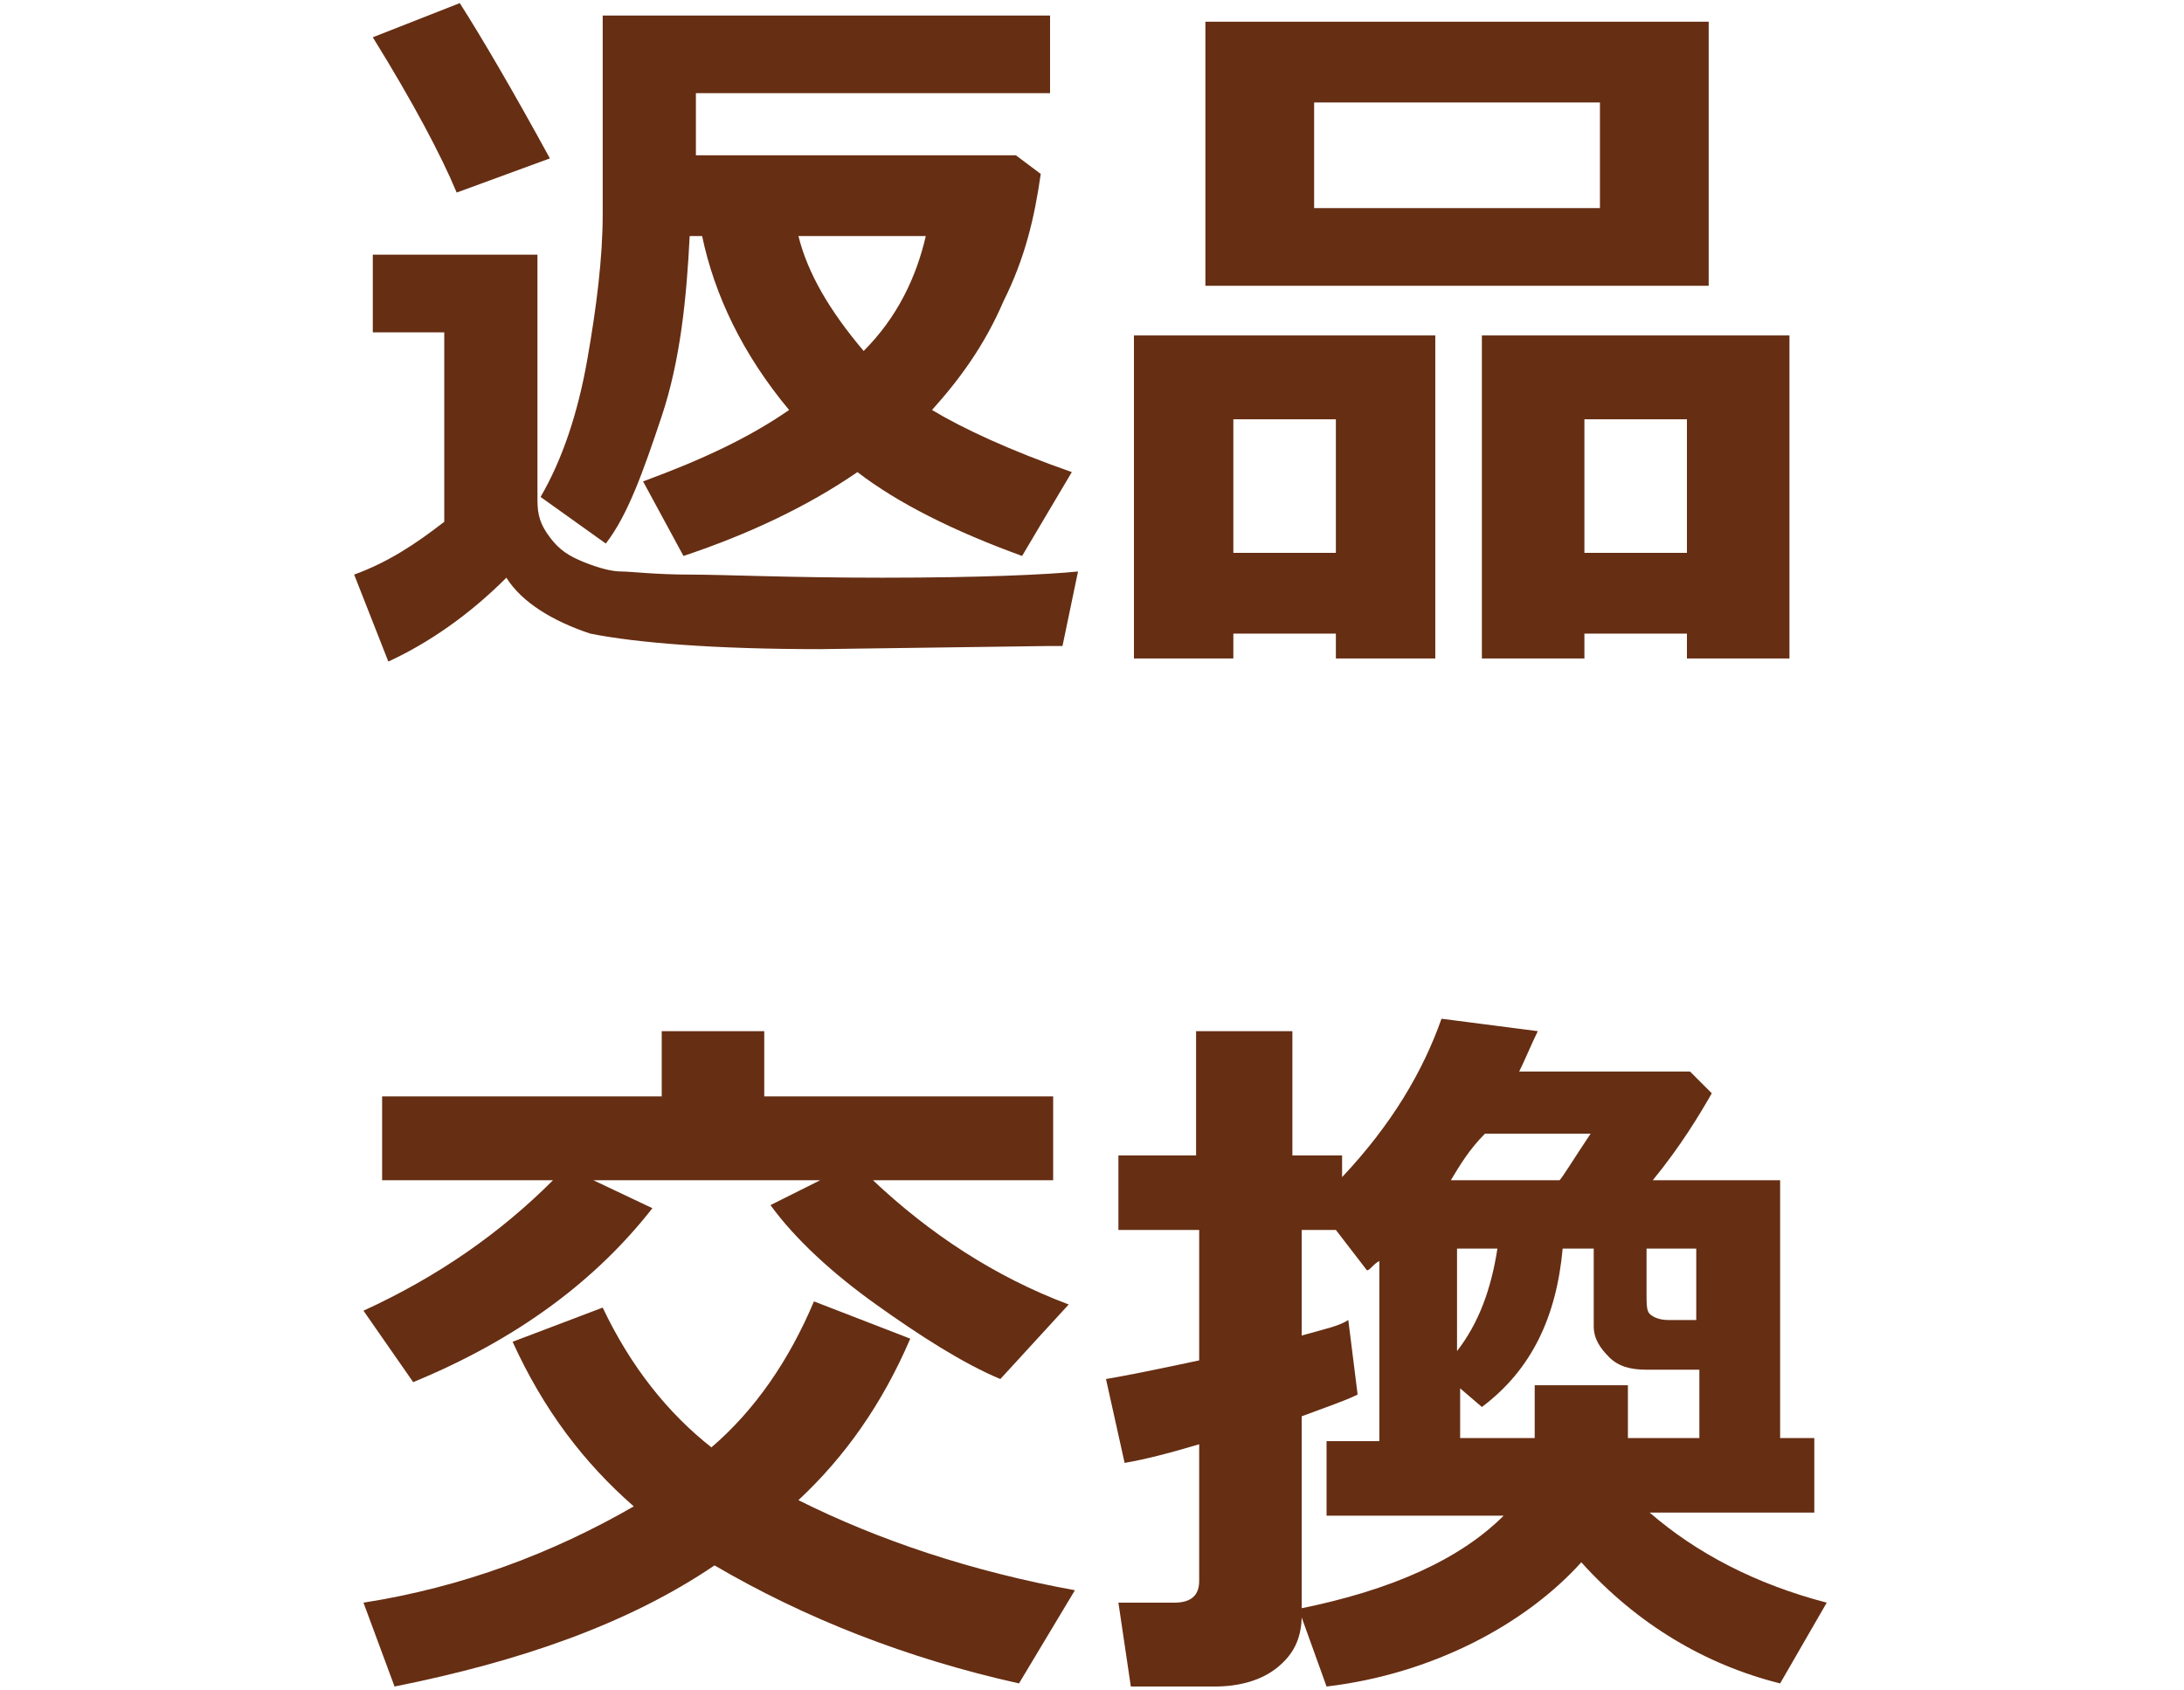
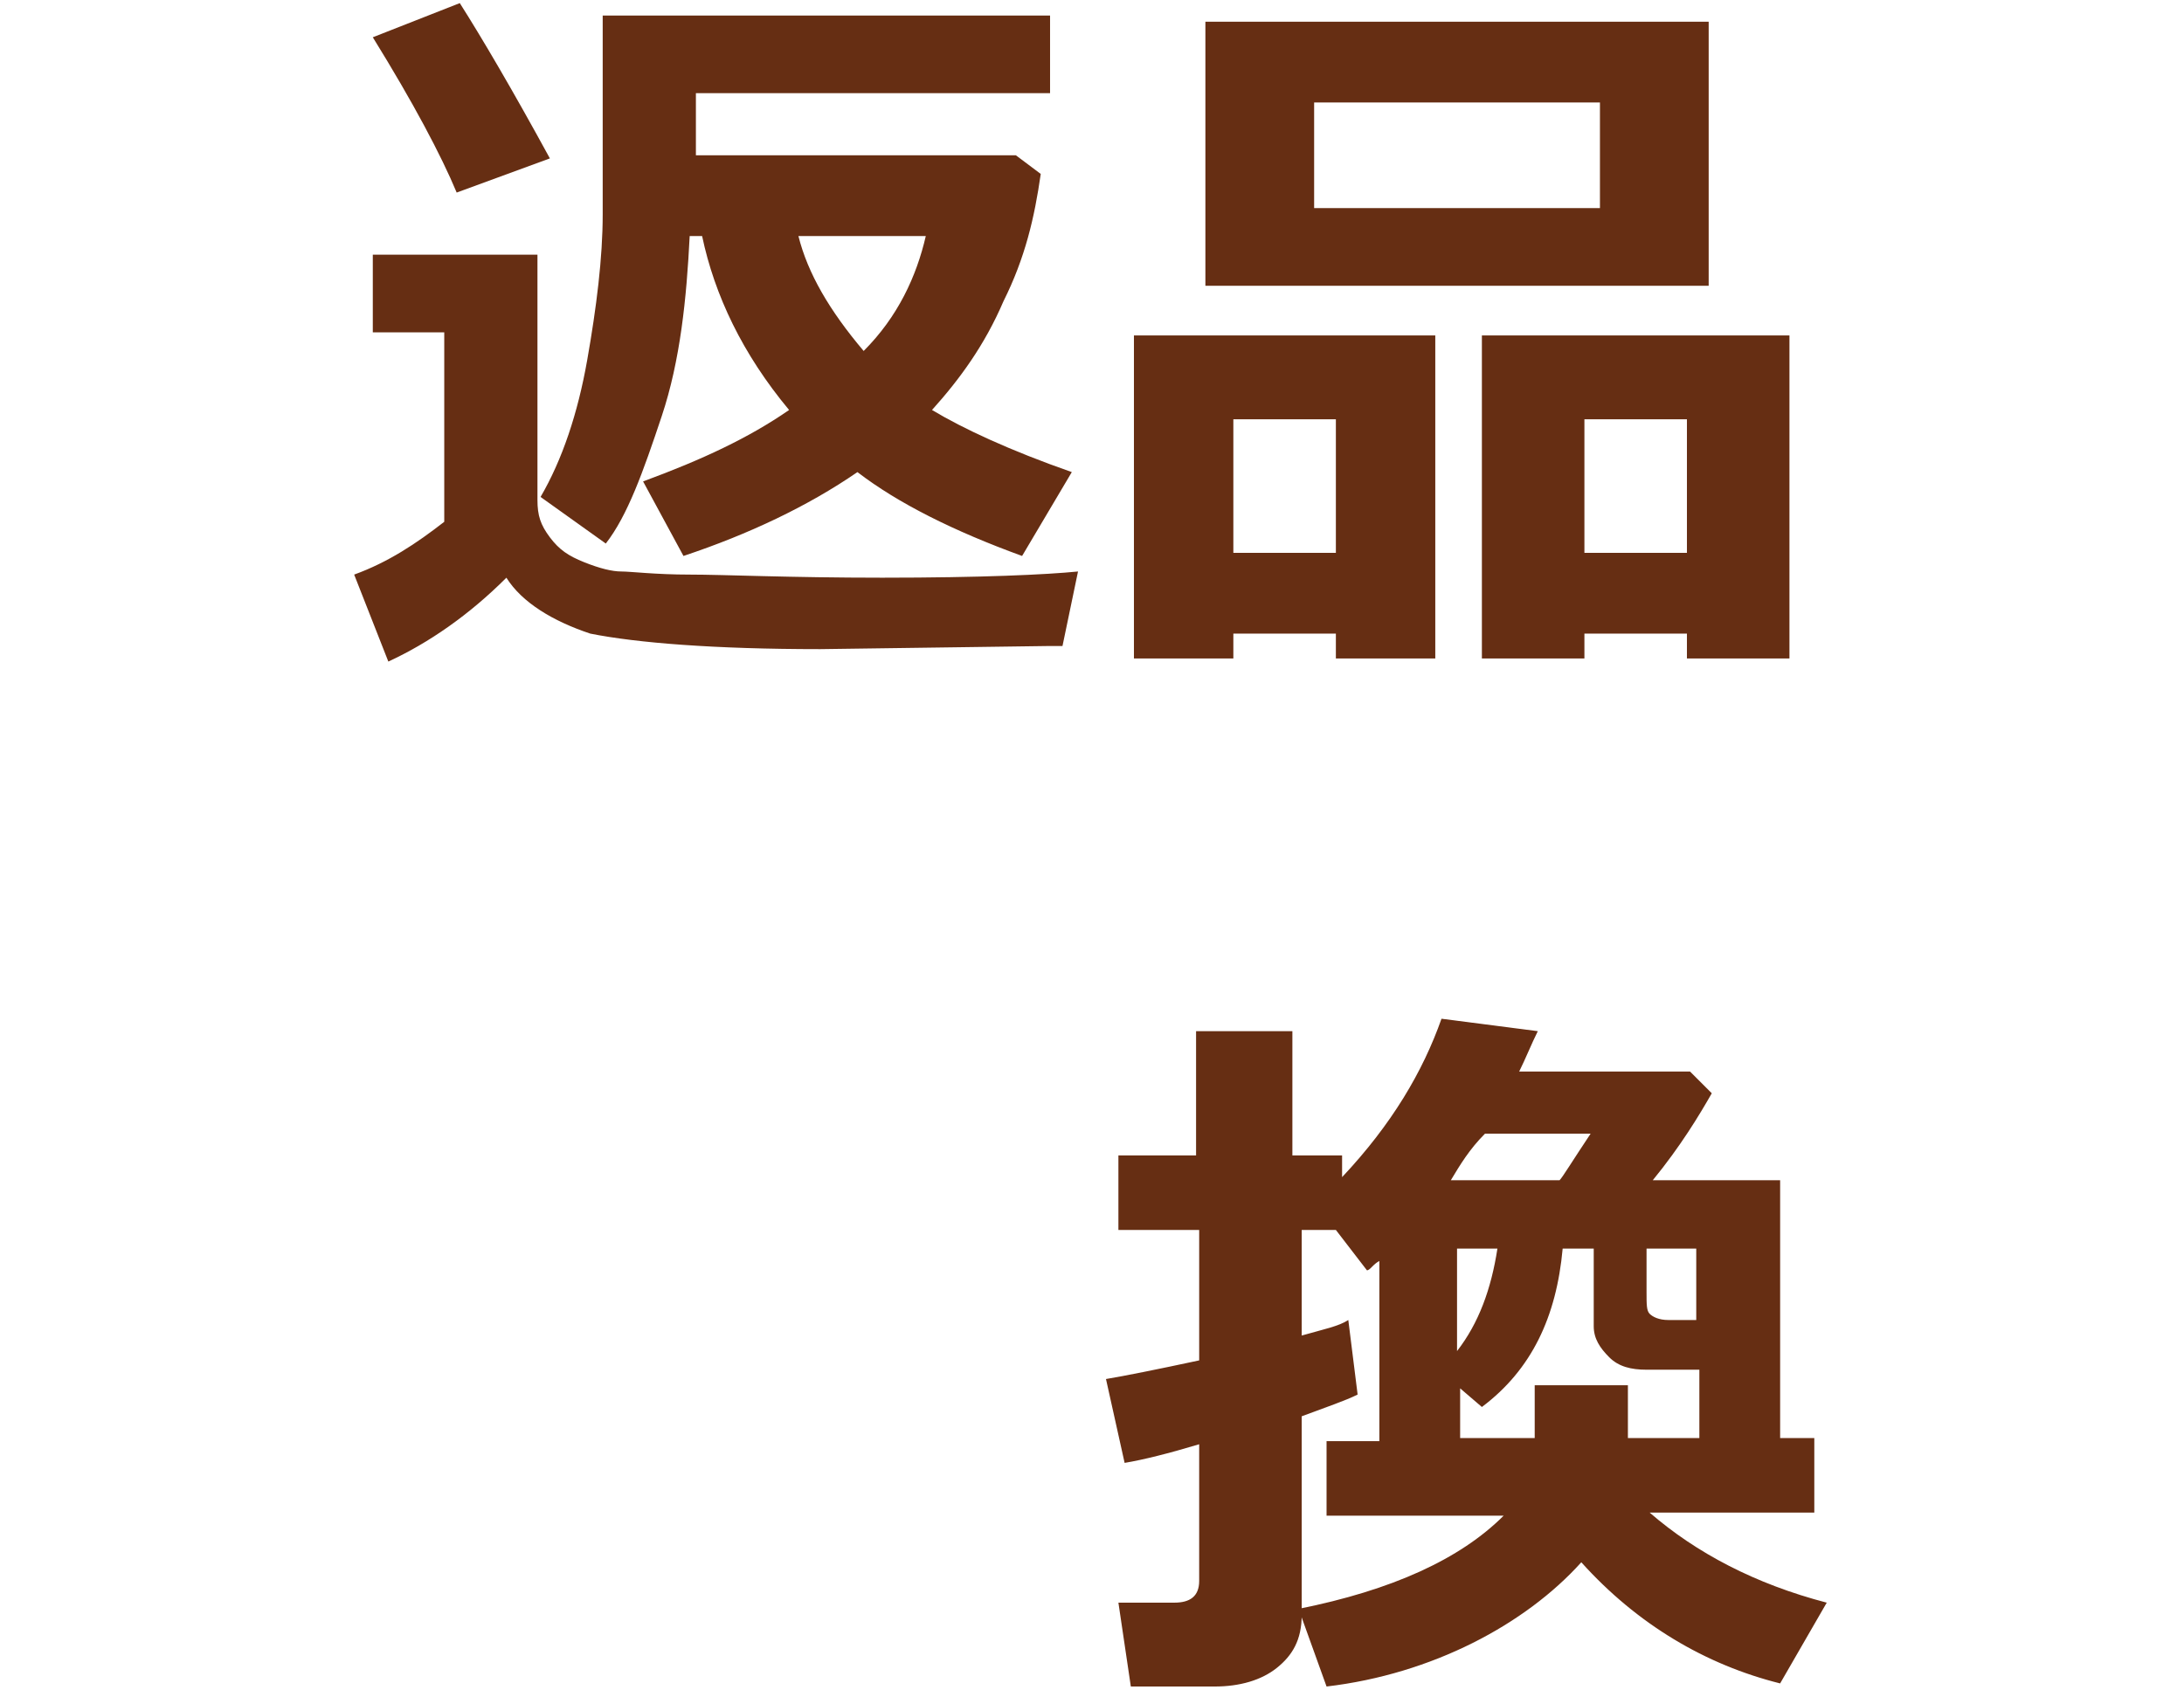
<svg xmlns="http://www.w3.org/2000/svg" version="1.1" id="レイヤー_1" x="0px" y="0px" viewBox="0 0 70.3 54.4" style="enable-background:new 0 0 70.3 54.4;" xml:space="preserve">
  <style type="text/css">
	.st0{fill:#662E13;}
</style>
  <g>
    <path class="st0" d="M34.7,18.4l-0.5,2.4c-0.1,0-0.3,0-0.5,0l-7.3,0.1c-3.4,0-5.9-0.2-7.4-0.5c-1.2-0.4-2.2-1-2.7-1.8   c-1.2,1.2-2.5,2.1-3.8,2.7l-1.1-2.8c1.1-0.4,2-1,2.9-1.7v-6.1H12V8.2h5.3v7.9c0,0.5,0.1,0.8,0.4,1.2s0.6,0.6,1.1,0.8   s0.9,0.3,1.2,0.3s1.1,0.1,2.2,0.1s3.2,0.1,6.2,0.1C31.6,18.6,33.7,18.5,34.7,18.4z M17.7,5.1l-3,1.1c-0.5-1.2-1.4-2.9-2.7-5   l2.8-1.1C15.5,1.2,16.5,2.9,17.7,5.1z M33.5,5.6c-0.2,1.4-0.5,2.7-1.2,4.1c-0.6,1.4-1.4,2.5-2.3,3.5c1,0.6,2.5,1.3,4.5,2l-1.6,2.7   c-2.2-0.8-4-1.7-5.3-2.7c-1.6,1.1-3.5,2-5.6,2.7l-1.3-2.4c1.9-0.7,3.4-1.4,4.7-2.3c-1.5-1.8-2.4-3.7-2.8-5.6h-0.4   c-0.1,2-0.3,4-0.9,5.8s-1.1,3.2-1.8,4.1L17.4,16c0.7-1.2,1.2-2.7,1.5-4.4s0.5-3.3,0.5-4.7V0.5h14.4V3H22.4V5h10.3L33.5,5.6z    M27.8,11.3c1.1-1.1,1.7-2.4,2-3.7h-4.1C26,8.8,26.7,10,27.8,11.3z" />
    <path class="st0" d="M43,20.4h-3.3v0.8h-3.2V10.8h9.7v10.4H43V20.4z M55,9.2H38.8V0.7H55V9.2z M39.7,17.8H43v-4.3h-3.3V17.8z    M51.5,6.6V3.3h-9.2v3.4H51.5z M54.3,20.4H51v0.8h-3.3V10.8h9.9v10.4h-3.3V20.4z M51,17.8h3.3v-4.3H51V17.8z" />
-     <path class="st0" d="M29.3,43.1c-0.9,2.1-2.1,3.8-3.6,5.2c2.6,1.3,5.6,2.3,8.9,2.9l-1.8,3c-3.6-0.8-6.9-2.1-9.8-3.8   c-2.8,1.9-6.3,3.1-10.3,3.9l-1-2.7c3.2-0.5,6.1-1.6,8.7-3.1c-1.6-1.4-2.9-3.1-3.9-5.3l2.9-1.1c0.9,1.9,2.1,3.4,3.5,4.5   c1.4-1.2,2.5-2.8,3.3-4.7L29.3,43.1z M21,38.9c-1.8,2.3-4.3,4.2-7.7,5.6l-1.6-2.3c2.4-1.1,4.4-2.5,6.1-4.2h-5.5v-2.7h9v-2.1h3.3   v2.1h9.3V38h-5.8c1.8,1.7,3.9,3.1,6.3,4l-2.2,2.4c-1.2-0.5-2.6-1.4-4-2.4s-2.6-2.1-3.4-3.2l1.6-0.8h-7.3L21,38.9z" />
    <path class="st0" d="M50.9,50.3c-0.9,1-2.1,1.9-3.5,2.6s-3,1.2-4.7,1.4l-0.9-2.5c3-0.6,5.2-1.6,6.6-3h-5.7v-2.4h1.7v-5.8   c-0.2,0.1-0.3,0.3-0.4,0.3l-1-1.3h-1.1v3.4c0.7-0.2,1.2-0.3,1.5-0.5l0.3,2.4c-0.4,0.2-1,0.4-1.8,0.7v6.4c0,0.8-0.3,1.3-0.8,1.7   s-1.2,0.6-2,0.6h-2.7l-0.4-2.7h1.8c0.5,0,0.8-0.2,0.8-0.7v-4.4c-1,0.3-1.8,0.5-2.4,0.6l-0.6-2.7c0.6-0.1,1.6-0.3,3-0.6v-4.2H36   v-2.4h2.5v-4h3.1v4h1.6v0.7c1.6-1.7,2.6-3.4,3.2-5.1l3.1,0.4c-0.2,0.4-0.4,0.9-0.6,1.3h5.5l0.7,0.7c-0.4,0.7-1,1.7-1.9,2.8h4.1v8.3   h1.1v2.4h-5.3c1.5,1.3,3.4,2.3,5.7,2.9l-1.5,2.6C54.9,53.6,52.7,52.3,50.9,50.3z M46.7,38h3.5c0.1-0.1,0.4-0.6,1-1.5h-3.4   C47.3,37,47,37.5,46.7,38z M49.4,46.3v-1.7h3v1.7h2.3v-2.2h-1.7c-0.5,0-0.9-0.1-1.2-0.4s-0.5-0.6-0.5-1v-2.5h-1   c-0.2,2.2-1,3.9-2.6,5.1l-0.7-0.6v1.6H49.4z M46.9,43.5c0.7-0.9,1.1-2,1.3-3.3h-1.3V43.5z M54.6,42.5v-2.3h-1.6v1.4   c0,0.4,0,0.6,0.1,0.7s0.3,0.2,0.6,0.2H54.6z" />
  </g>
</svg>